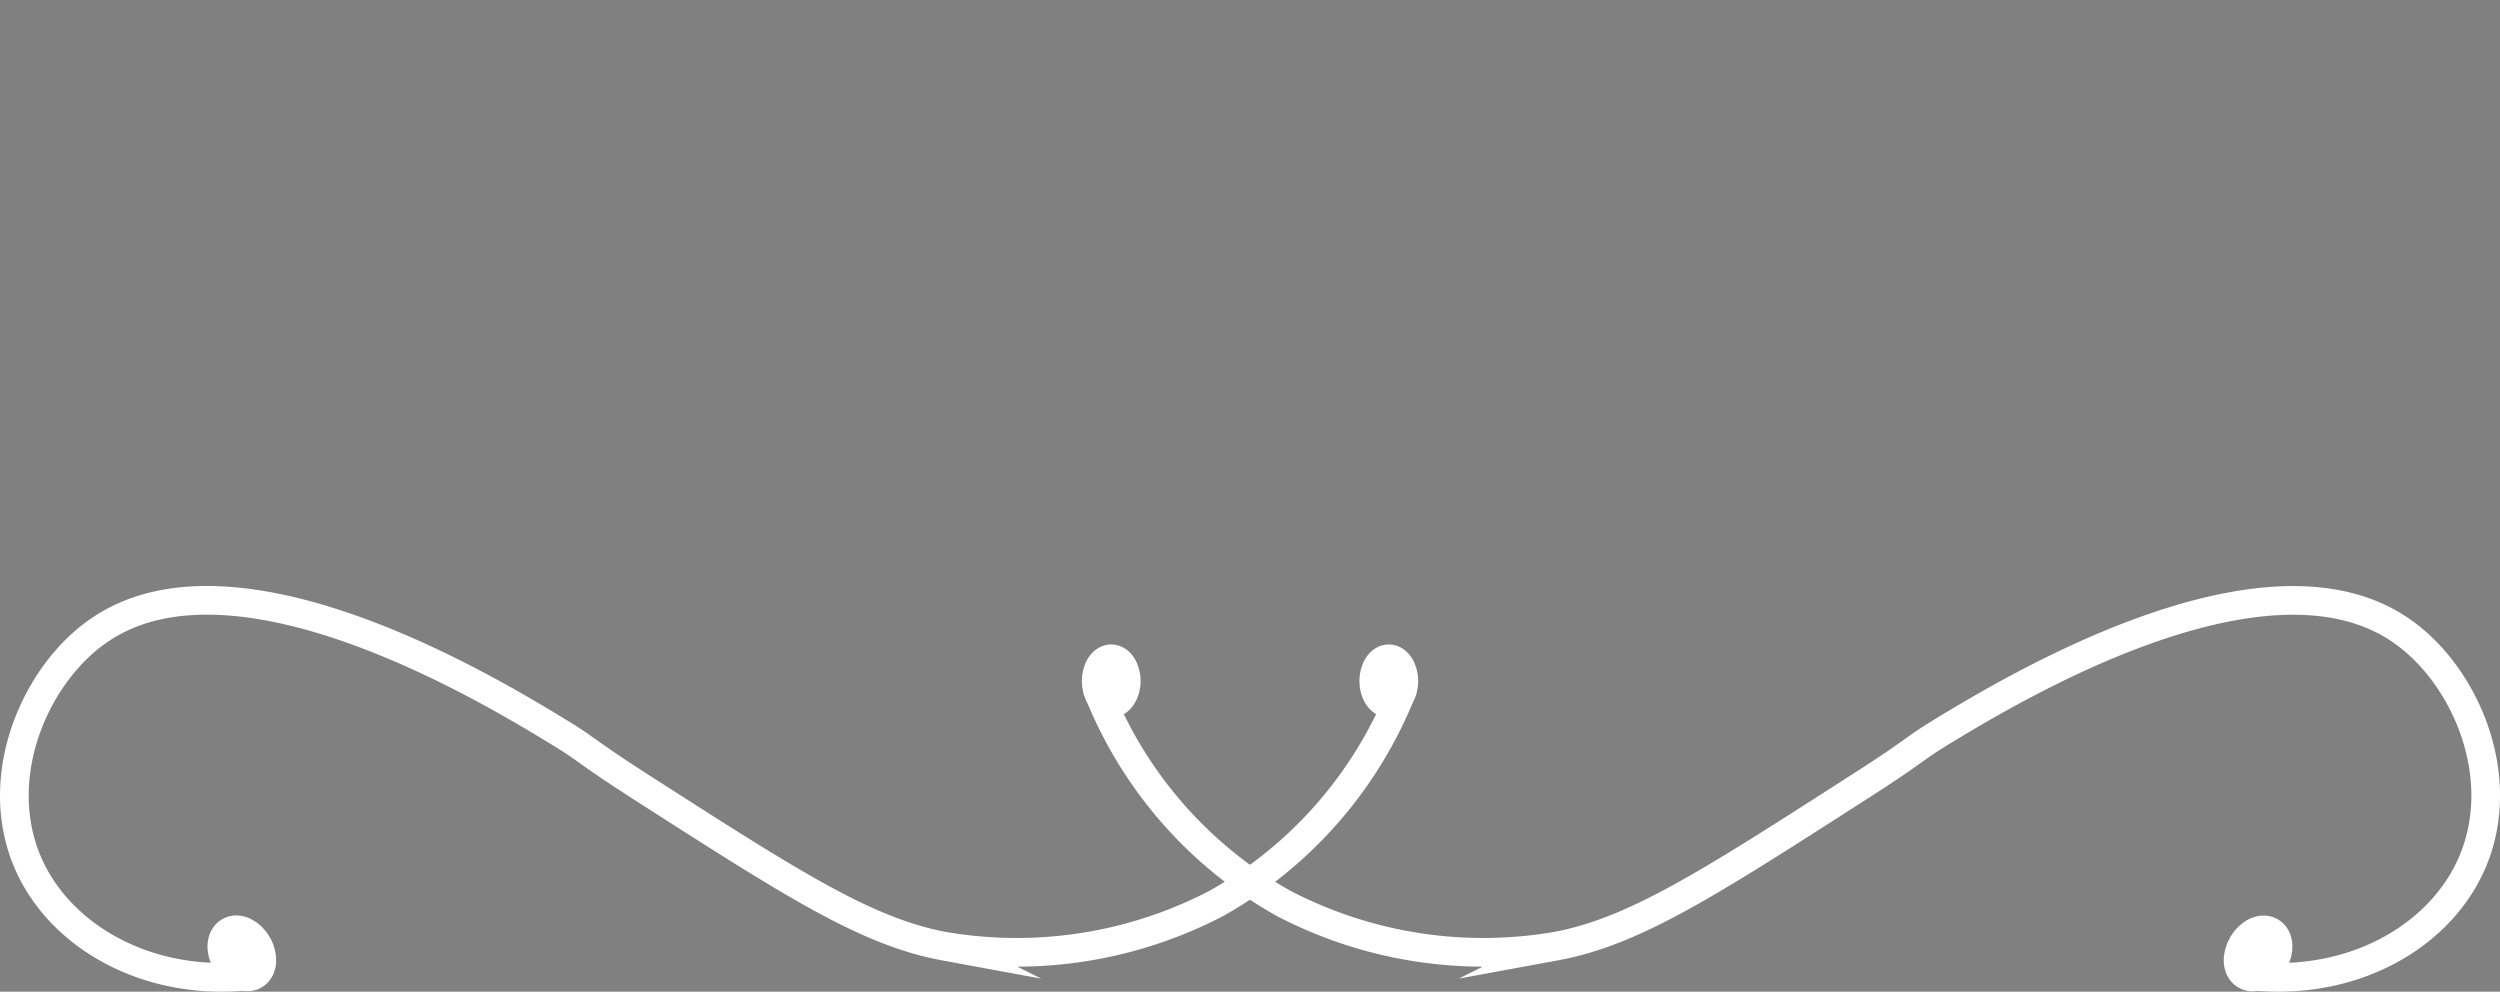
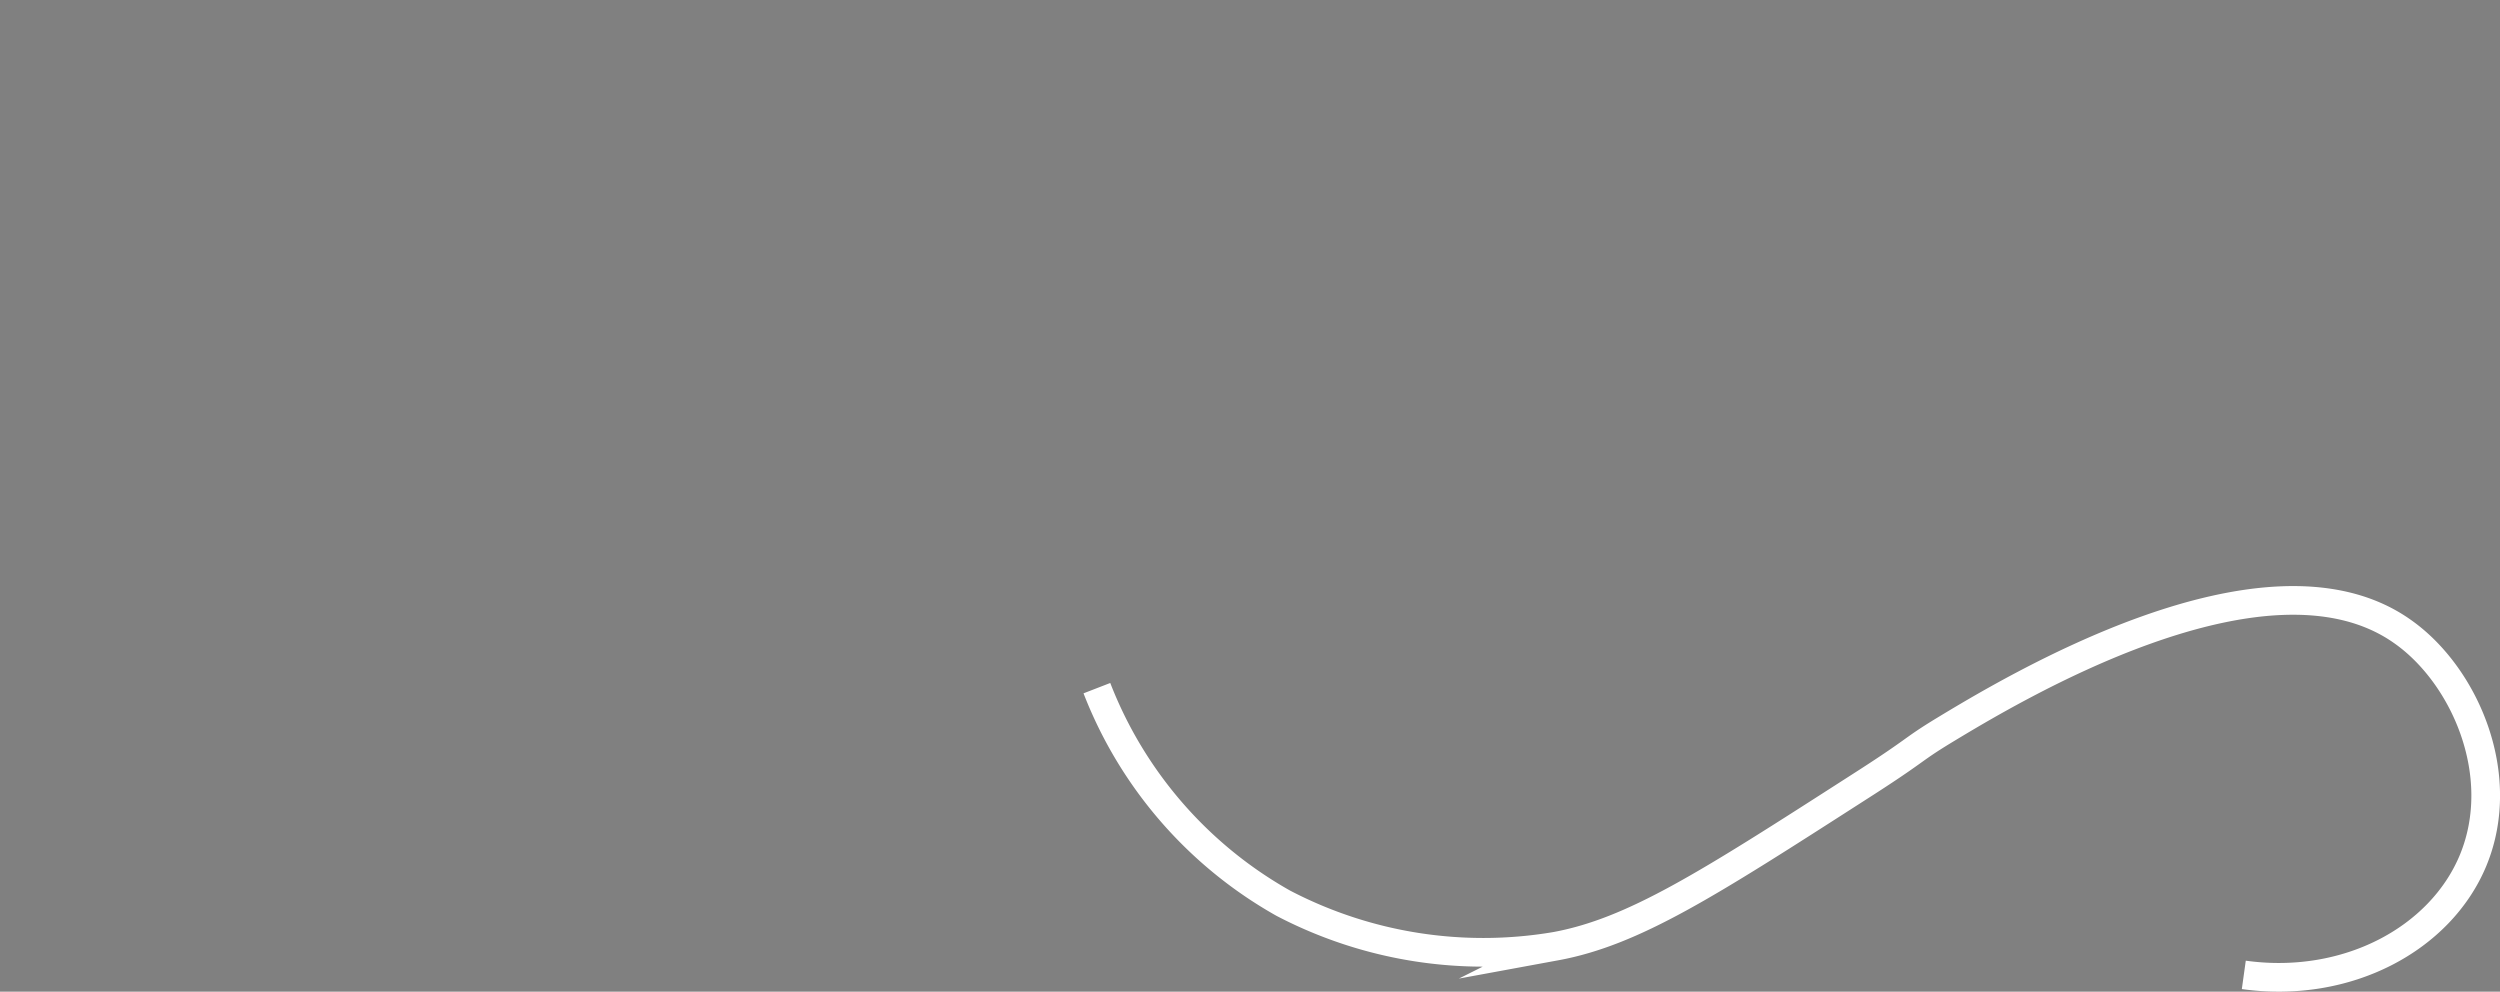
<svg xmlns="http://www.w3.org/2000/svg" id="Слой_1" data-name="Слой 1" viewBox="0 0 174.38 69.17">
  <rect x="0" y="0" width="174.38" height="69.17" fill="#808080" stroke="none" />
  <defs>
    <style>.cls-1{fill:none;stroke-width:2px;}.cls-1,.cls-2,.cls-3{stroke:#fff;stroke-miterlimit:10;}.cls-2{stroke-width:2.1px;}.cls-3{stroke-width:2.5px;}</style>
  </defs>
-   <path class="cls-1" d="M17.87,68c-7.18,1-13.73-2.5-16-8-2.46-6,.65-13,5-16,9.52-6.64,27.29,4.14,32,7,2.29,1.39,1.73,1.26,6,4,10.38,6.65,15.57,10,21,11a30.13,30.13,0,0,0,19-3,29.44,29.44,0,0,0,13-15" />
-   <ellipse class="cls-2" cx="96.87" cy="47.5" rx="1" ry="1.5" />
-   <ellipse class="cls-3" cx="16.87" cy="66.5" rx="1" ry="1.5" transform="translate(-30.99 17.34) rotate(-30)" />
  <path class="cls-1" d="M156.51,68c7.19,1,13.73-2.5,16-8,2.47-6-.65-13-5-16-9.52-6.63-27.29,4.15-32,7-2.29,1.4-1.72,1.27-6,4-10.37,6.66-15.56,10-21,11a30.13,30.13,0,0,1-19-3,29.4,29.4,0,0,1-13-15" />
-   <ellipse class="cls-2" cx="77.51" cy="47.5" rx="1" ry="1.5" />
-   <ellipse class="cls-3" cx="157.51" cy="66.5" rx="1.5" ry="1" transform="translate(21.16 169.66) rotate(-60)" />
</svg>